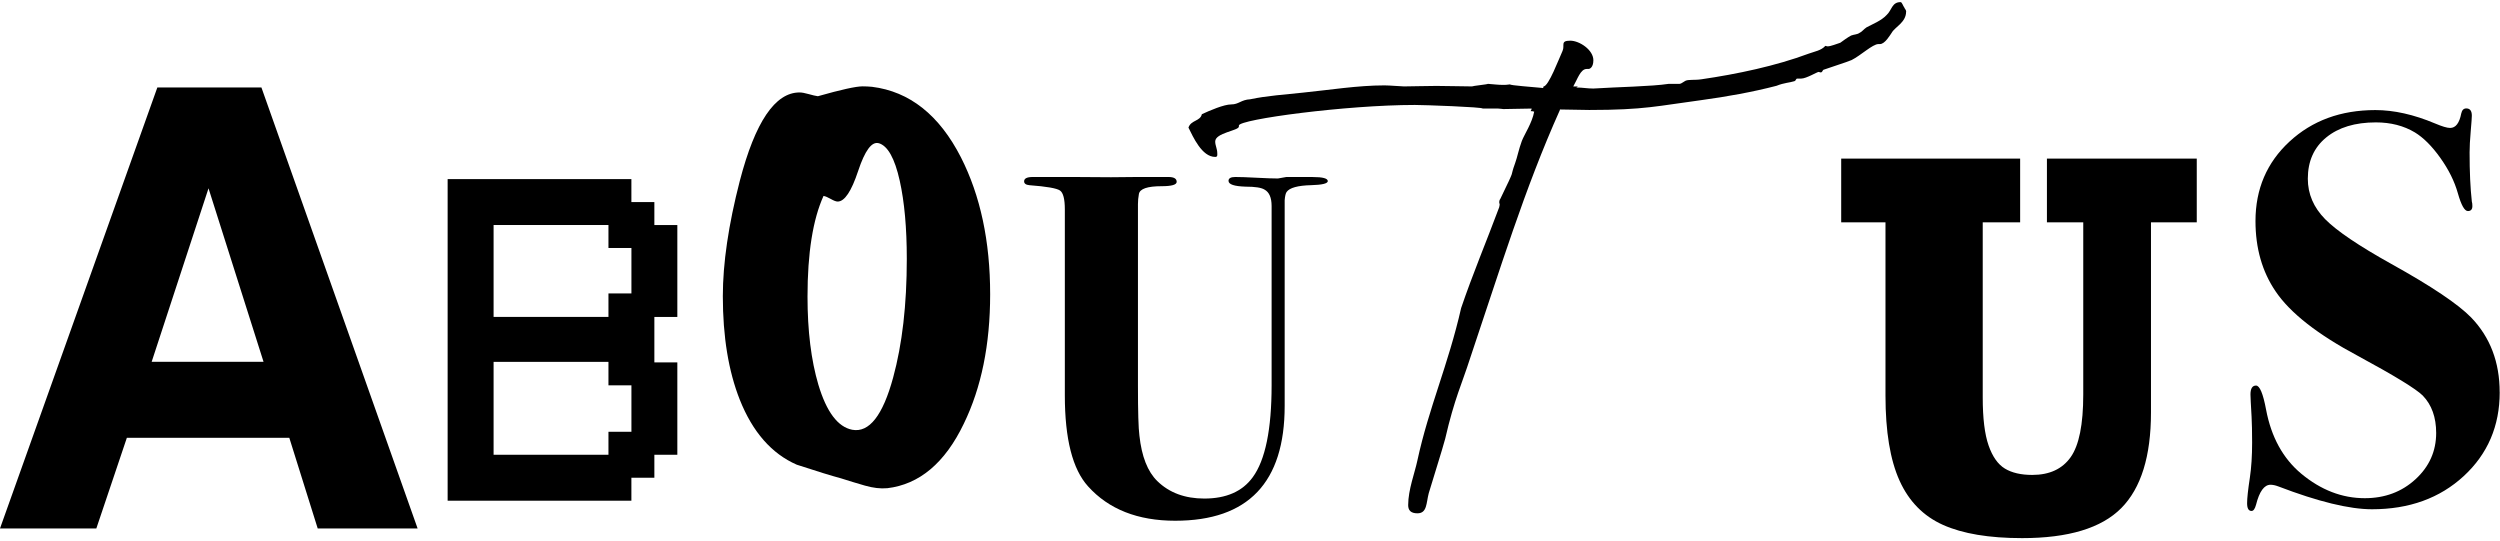
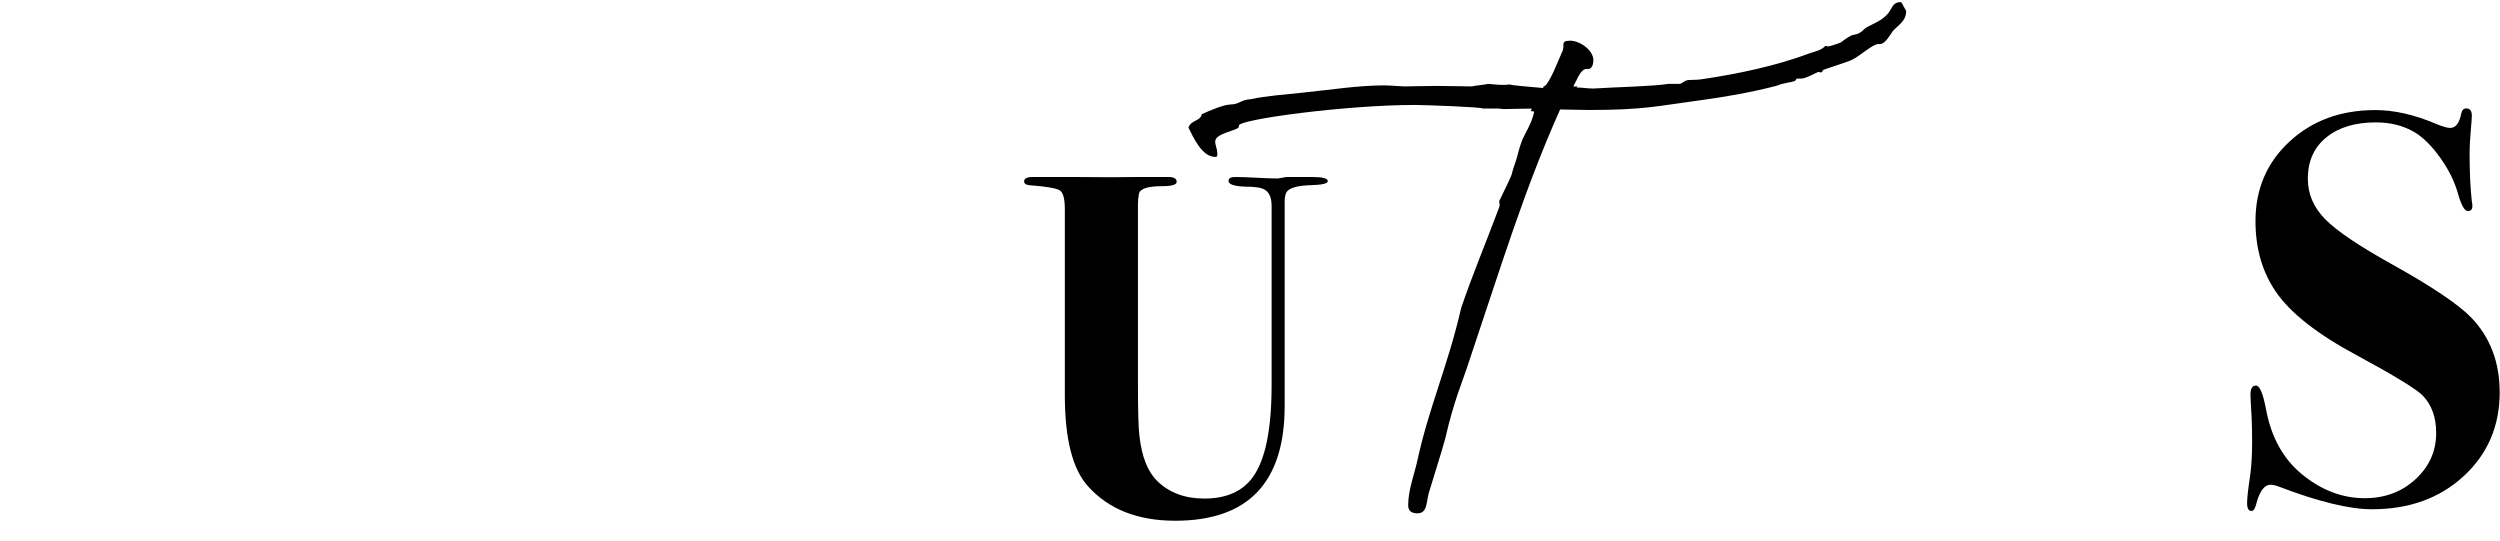
<svg xmlns="http://www.w3.org/2000/svg" width="444" height="96" viewBox="0 0 444 96" fill="none">
-   <path d="M51.379 77.752H22.53L17.109 93.852H0L27.943 15.539H46.43L74.167 93.852H56.424L51.379 77.752ZM46.805 64.259L37.032 33.444L26.934 64.259H46.805Z" fill="black" />
-   <path d="M79.5 88.925V31.809H112.135V35.889H116.215V39.969H120.295V56.29H116.215V64.362H120.295V80.765H116.215V84.845H112.135V88.925H79.5ZM87.661 56.283H108.062V52.114H112.142V44.042H108.062V39.962H87.661V56.283ZM87.661 80.765H108.062V76.684H112.142V68.435H108.062V64.267H87.661V80.757V80.765Z" fill="black" />
-   <path d="M157.548 86.704C156.377 86.814 155.066 86.66 153.623 86.247C152.172 85.828 150.75 85.4 149.358 84.951C147.686 84.502 145.064 83.699 141.5 82.528C137.044 80.576 133.671 76.732 131.387 70.994C129.384 65.927 128.375 59.792 128.375 52.603C128.375 46.755 129.377 39.928 131.387 32.128C134.12 21.655 137.655 16.419 142 16.419C142.391 16.419 142.936 16.514 143.628 16.713C144.328 16.912 144.866 17.037 145.256 17.089C149.38 15.918 152.024 15.336 153.195 15.336C153.755 15.336 154.308 15.365 154.867 15.417C161.555 16.249 166.821 20.433 170.666 27.952C174.12 34.75 175.851 42.859 175.851 52.272C175.851 61.191 174.289 68.851 171.166 75.259C167.823 82.226 163.278 86.041 157.541 86.711L157.548 86.704ZM156.046 25.433C154.816 25.102 153.608 26.744 152.407 30.361C151.207 33.984 149.999 35.796 148.769 35.796C148.489 35.796 148.084 35.642 147.554 35.34C147.023 35.038 146.589 34.853 146.258 34.795C144.365 38.971 143.415 44.936 143.415 52.677C143.415 58.753 144.055 63.961 145.337 68.306C146.788 73.152 148.791 75.826 151.354 76.326C154.367 76.886 156.79 73.793 158.624 67.046C160.237 61.14 161.047 54.121 161.047 45.982C161.047 40.466 160.627 35.84 159.795 32.106C158.903 28.092 157.651 25.868 156.031 25.419L156.046 25.433Z" fill="black" />
  <path d="M235.818 32.155C235.818 32.59 234.838 32.833 232.894 32.885C230.485 32.943 229.02 33.349 228.504 34.092C228.335 34.321 228.217 34.814 228.158 35.558V72.096C228.158 85.685 221.677 92.483 208.721 92.483C202.071 92.483 196.908 90.45 193.24 86.377C190.485 83.336 189.115 77.952 189.115 70.211V37.186C189.115 35.352 188.828 34.232 188.254 33.835C187.679 33.437 185.875 33.12 182.833 32.892C182.2 32.833 181.883 32.605 181.883 32.207C181.883 31.691 182.398 31.434 183.429 31.434H190.743C195.788 31.492 199.515 31.492 201.923 31.434C205.135 31.434 206.394 31.434 205.709 31.434H207.513C208.486 31.434 208.979 31.721 208.979 32.295C208.979 32.811 208.088 33.069 206.313 33.069C203.787 33.069 202.446 33.525 202.269 34.446C202.152 35.079 202.1 35.683 202.1 36.258V68.473C202.1 73.127 202.188 76.081 202.358 77.34C202.756 81.075 203.824 83.77 205.54 85.442C207.661 87.512 210.445 88.543 213.884 88.543C217.78 88.543 220.653 87.283 222.487 84.757C224.718 81.715 225.838 76.272 225.838 68.414V36.589C225.838 35.101 225.411 34.122 224.564 33.665C223.997 33.319 222.892 33.15 221.249 33.15C219.209 33.091 218.185 32.752 218.185 32.119C218.185 31.662 218.583 31.434 219.386 31.434C220.248 31.434 221.507 31.478 223.172 31.566C224.836 31.654 226.096 31.699 226.957 31.699C227.016 31.699 227.502 31.61 228.423 31.441H233.151C234.926 31.441 235.818 31.684 235.818 32.17V32.155Z" fill="black" />
  <path d="M443.947 69.646C443.947 75.656 441.818 80.62 437.561 84.553C433.304 88.479 427.869 90.445 421.27 90.445C417.241 90.445 411.695 89.09 404.632 86.387C404.102 86.188 403.645 86.092 403.247 86.092C402.128 86.092 401.266 87.278 400.669 89.657C400.471 90.386 400.205 90.747 399.874 90.747C399.344 90.747 399.086 90.283 399.086 89.362C399.086 88.508 399.248 86.984 399.579 84.811C399.845 83.028 399.977 80.951 399.977 78.573C399.977 76.658 399.94 75.14 399.881 74.021C399.749 71.775 399.683 70.456 399.683 70.058C399.683 69.005 400.014 68.475 400.669 68.475C401.325 68.475 401.922 69.897 402.452 72.732C403.372 77.623 405.457 81.415 408.69 84.118C412.189 87.028 415.952 88.479 419.981 88.479C423.546 88.479 426.55 87.359 428.996 85.113C431.441 82.867 432.664 80.127 432.664 76.893C432.664 74.124 431.875 71.907 430.285 70.257C429.099 69.072 425.269 66.73 418.795 63.224C411.599 59.394 406.716 55.564 404.138 51.734C401.759 48.236 400.574 44.074 400.574 39.258C400.574 33.579 402.584 28.873 406.613 25.146C410.642 21.419 415.724 19.549 421.866 19.549C425.166 19.549 428.701 20.344 432.465 21.927C433.717 22.458 434.608 22.723 435.138 22.723C436.125 22.723 436.788 21.869 437.119 20.145C437.252 19.549 437.547 19.254 438.011 19.254C438.666 19.254 438.998 19.681 438.998 20.543C438.998 20.874 438.931 21.795 438.799 23.32C438.666 24.837 438.6 26.089 438.6 27.083C438.6 30.515 438.732 33.424 438.998 35.796C439.064 35.995 439.093 36.26 439.093 36.591C439.093 37.188 438.828 37.483 438.298 37.483C437.701 37.483 437.112 36.429 436.515 34.316C435.919 32.202 434.88 30.11 433.393 28.026C431.905 25.941 430.402 24.446 428.885 23.518C426.904 22.332 424.591 21.736 421.955 21.736C418.257 21.736 415.319 22.627 413.139 24.41C410.959 26.192 409.868 28.637 409.868 31.738C409.868 34.448 410.892 36.834 412.94 38.919C414.987 40.996 418.913 43.655 424.724 46.888C431.853 50.85 436.574 54.017 438.887 56.396C442.253 59.895 443.94 64.321 443.94 69.668L443.947 69.646Z" fill="black" />
  <path d="M338.524 2.069C338.524 3.991 336.513 4.809 335.968 5.818C335.696 6.186 334.782 7.829 333.869 7.829H333.596C332.587 7.829 330.488 9.839 328.846 10.664C328.021 11.032 324.552 12.122 323.823 12.402C323.639 12.586 323.639 12.859 323.366 12.859C323.182 12.859 323.094 12.771 322.998 12.771C322.726 12.771 320.803 13.956 319.89 13.956H319.249C318.881 13.956 319.065 14.229 318.704 14.413C317.879 14.685 316.878 14.685 315.508 15.238C311.302 16.335 306.736 17.16 302.074 17.794C294.488 18.795 292.116 19.532 282.247 19.532C280.509 19.532 278.778 19.443 277.04 19.443V19.532C270.735 33.599 266.441 47.762 261.05 63.752C259.68 68.046 258.31 70.786 256.668 77.915C255.939 80.566 255.114 83.034 253.744 87.6C253.287 89.338 253.471 91.165 251.733 91.165C250.547 91.165 250.091 90.62 250.091 89.707C250.091 86.967 251.277 83.947 251.733 81.76C253.744 72.443 257.213 64.768 259.496 54.715C261.507 48.779 263.974 42.931 266.257 36.81C266.257 36.626 266.346 36.538 266.346 36.354C266.346 36.265 266.257 35.985 266.257 35.897C266.257 35.713 266.346 35.44 266.441 35.352C269.454 29.136 267.995 31.971 269.093 28.959C269.461 27.957 269.734 26.492 270.279 25.033C270.735 23.848 272.105 21.837 272.473 19.826C272.201 19.738 272.017 19.738 271.833 19.738C271.921 19.554 272.017 19.465 272.017 19.281C270.374 19.281 268.636 19.37 266.994 19.37C266.81 19.37 266.449 19.281 266.08 19.281H263.341C263.341 19.009 252.926 18.64 251.277 18.64C239.124 18.64 220.026 21.196 220.026 22.294V22.478C220.026 23.207 215.821 23.575 215.821 25.129C215.821 25.858 216.189 26.411 216.189 27.228C216.189 27.501 216.277 27.869 215.821 27.869C213.449 27.869 211.895 24.304 211.07 22.662C211.527 21.292 213.169 21.564 213.449 20.283C214.819 19.642 217.375 18.545 218.656 18.545C220.026 18.545 220.395 17.72 222.037 17.631C225.049 16.991 228.157 16.807 231.45 16.446C236.016 15.989 241.135 15.164 245.885 15.164C246.799 15.164 248.898 15.348 249.354 15.348C250.908 15.348 252.919 15.26 255.114 15.26C257.309 15.26 259.592 15.348 261.418 15.348C261.507 15.26 264.254 14.98 264.254 14.892C265.44 14.98 266.08 15.076 266.905 15.076C267.274 15.076 267.634 15.076 268.187 14.987C268.187 15.171 272.208 15.444 274.035 15.628C274.123 15.54 274.123 15.444 274.123 15.356C275.036 15.356 276.863 10.421 277.504 9.051C277.96 8.049 277.047 7.225 278.874 7.225C280.516 7.225 282.983 8.867 282.983 10.694C282.983 12.063 282.254 12.248 282.158 12.248H281.79C280.693 12.248 280.148 14.074 279.411 15.356H280.236C280.148 15.444 280.052 15.444 279.964 15.54C281.061 15.54 281.886 15.724 282.976 15.724C287.27 15.451 293.302 15.356 296.314 14.899H297.957C298.597 14.899 298.413 14.899 299.327 14.354C299.872 14.082 300.969 14.266 302.162 14.082C308.467 13.168 315.412 11.703 321.26 9.515C322.269 9.147 323.455 8.97 324.184 8.145C324.272 8.145 324.456 8.234 324.552 8.234C325.193 8.234 326.195 7.777 326.835 7.593C327.204 7.32 328.205 6.591 328.758 6.311C329.214 6.127 329.855 6.127 330.223 5.855C330.68 5.671 330.952 5.214 331.505 4.853C332.514 4.308 334.156 3.667 335.07 2.658C335.983 1.833 335.983 0.375 337.537 0.375C337.809 0.375 337.993 1.104 338.178 1.288C338.266 1.561 338.546 1.745 338.546 2.113L338.524 2.069Z" fill="black" />
-   <path d="M352.133 39.485V70.602C352.133 74.285 352.479 77.121 353.172 79.109C353.864 81.098 354.829 82.468 356.066 83.219C357.304 83.97 358.924 84.346 360.927 84.346C363.991 84.346 366.267 83.292 367.755 81.186C369.242 79.08 369.986 75.375 369.986 70.072V39.485H363.534V28.172H390.145V39.485H382.014V73.254C382.014 81.031 380.253 86.695 376.733 90.245C373.212 93.795 367.342 95.57 359.123 95.57C353.26 95.57 348.583 94.789 345.092 93.228C341.601 91.667 339.023 89.045 337.359 85.362C335.694 81.68 334.862 76.642 334.862 70.249V39.485H326.996V28.172H358.777V39.485H352.148H352.133Z" fill="black" />
</svg>